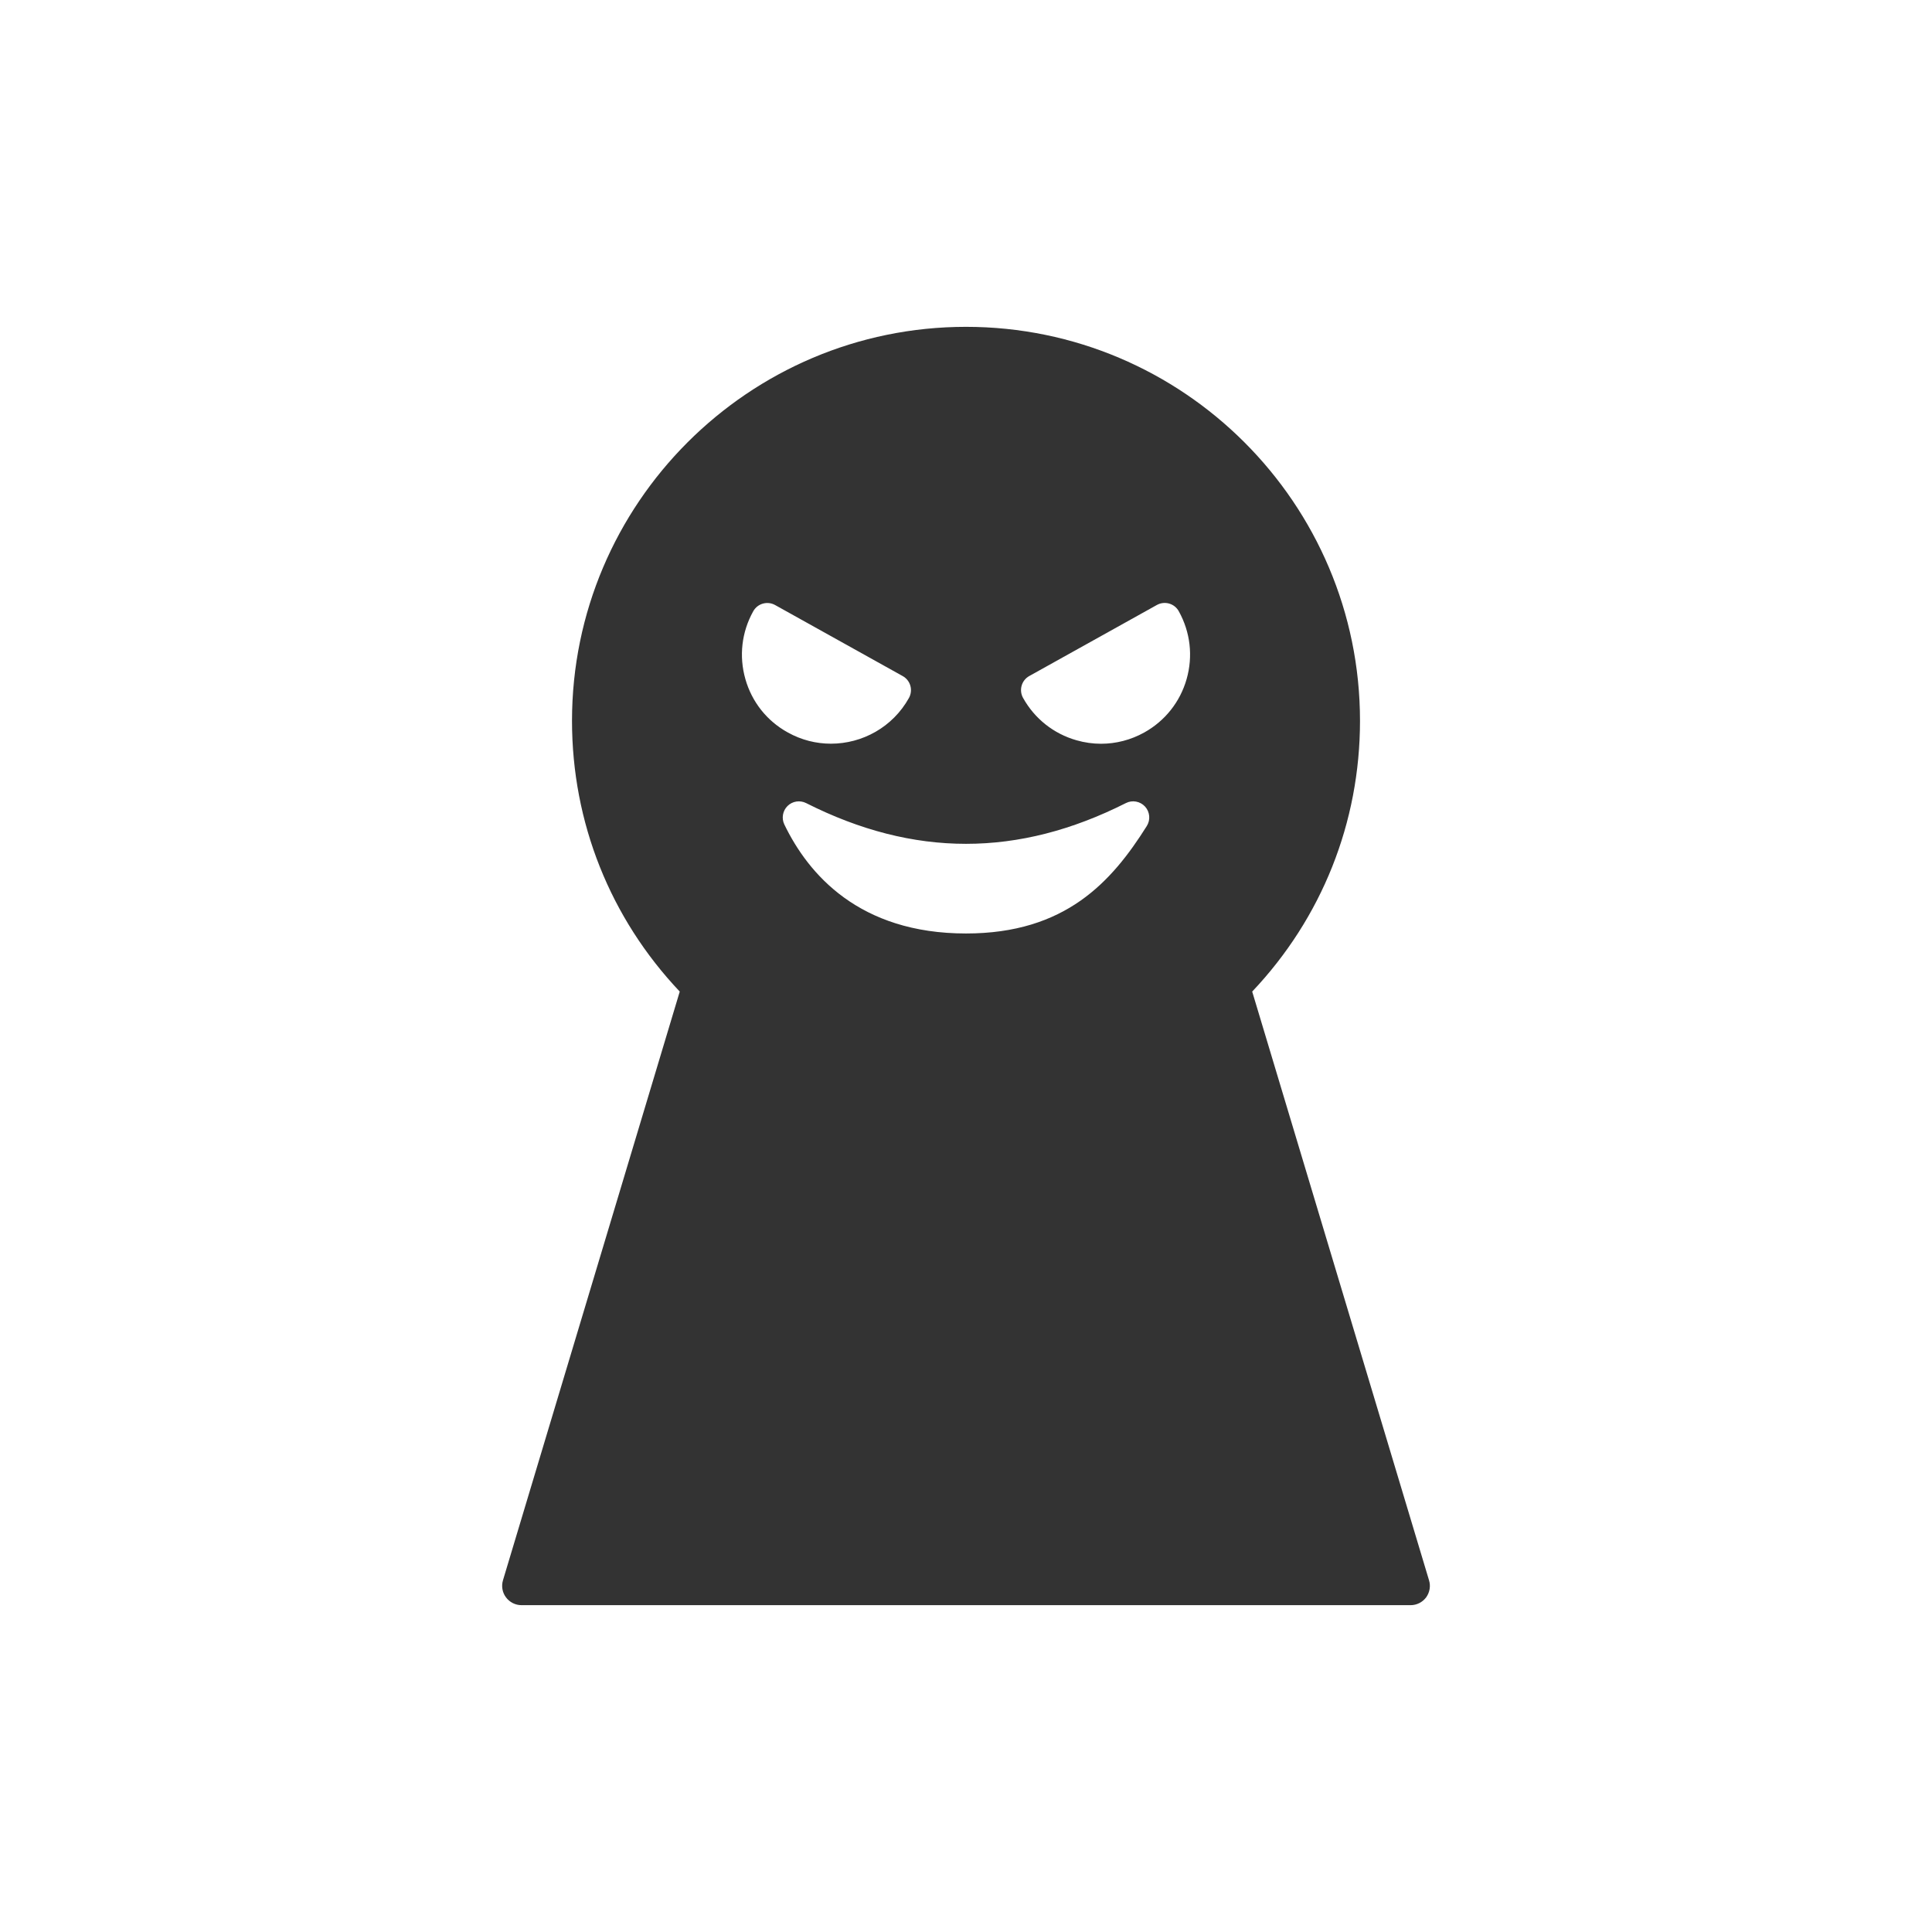
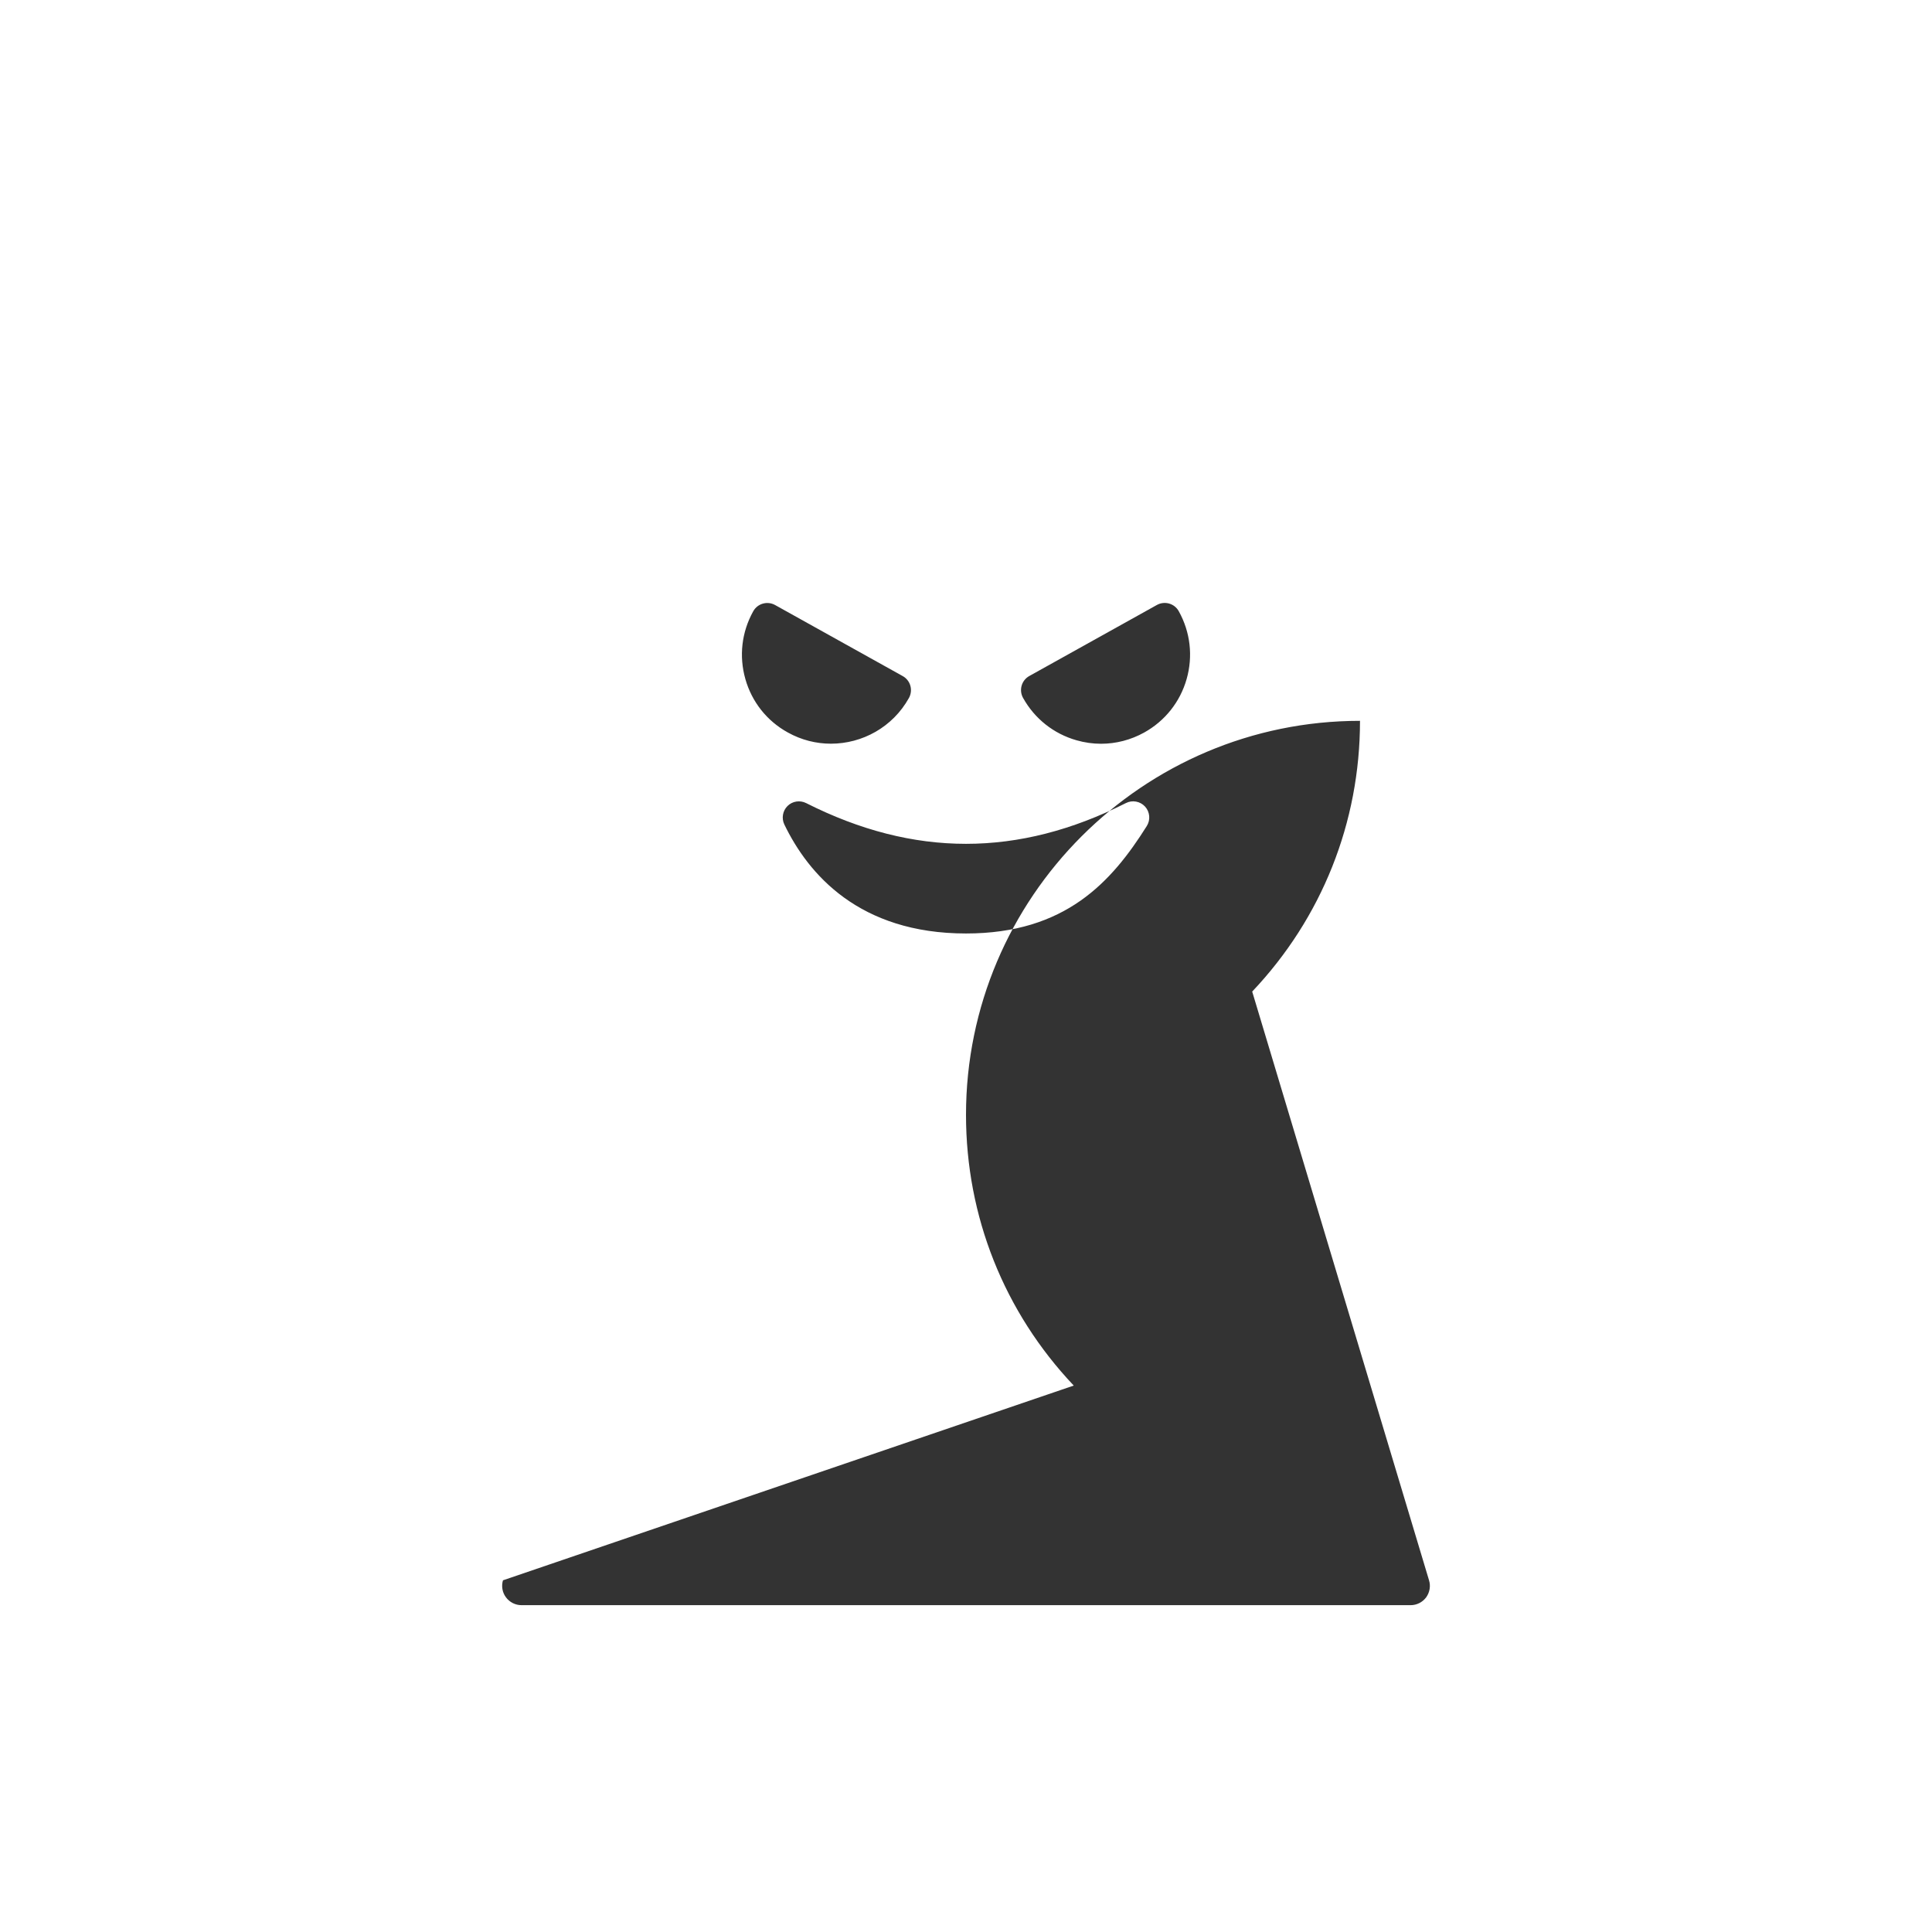
<svg xmlns="http://www.w3.org/2000/svg" version="1.1" id="レイヤー_1" x="0px" y="0px" width="300px" height="300px" viewBox="0 0 300 300" style="enable-background:new 0 0 300 300;" xml:space="preserve">
  <style type="text/css">
	.st0{fill:#333333;}
</style>
-   <path class="st0" d="M221.9,245.39l-27.46-91.42c10.81-11.41,16.74-26.26,16.74-42.04c0-33.73-27.44-61.18-61.18-61.18  c-33.73,0-61.18,27.44-61.18,61.18c0,15.78,5.93,30.63,16.73,42.04L78.1,245.39c-0.27,0.91-0.1,1.89,0.47,2.65  c0.57,0.76,1.46,1.21,2.41,1.21h138.06c0.95,0,1.84-0.45,2.41-1.21C222,247.28,222.18,246.29,221.9,245.39z M115.74,105.44  c-1.01-3.56-0.58-7.29,1.22-10.52c0.67-1.21,2.19-1.64,3.4-0.97l19.81,11.03c0.58,0.32,1.01,0.86,1.19,1.5  c0.18,0.64,0.1,1.32-0.22,1.9c-2.53,4.54-7.25,7.1-12.11,7.1c-2.28,0-4.58-0.56-6.71-1.75C119.09,111.95,116.75,109,115.74,105.44z   M178.07,128.27c-5.45,8.66-12.63,16.68-28.07,16.68c-16.58,0-24.49-9.21-28.21-16.93c-0.46-0.96-0.26-2.12,0.5-2.87  c0.76-0.75,1.92-0.93,2.88-0.45c16.71,8.44,32.95,8.44,49.66,0c1-0.51,2.22-0.28,2.98,0.55  C178.56,126.08,178.67,127.32,178.07,128.27z M184.26,105.44c-1.01,3.55-3.35,6.5-6.58,8.3c-2.09,1.16-4.39,1.75-6.71,1.75  c-1.27,0-2.55-0.18-3.81-0.54c-3.55-1.01-6.5-3.35-8.3-6.58c-0.67-1.21-0.24-2.73,0.97-3.4l19.81-11.03  c1.21-0.67,2.73-0.24,3.4,0.97C184.84,98.15,185.27,101.89,184.26,105.44z" />
+   <path class="st0" d="M221.9,245.39l-27.46-91.42c10.81-11.41,16.74-26.26,16.74-42.04c-33.73,0-61.18,27.44-61.18,61.18c0,15.78,5.93,30.63,16.73,42.04L78.1,245.39c-0.27,0.91-0.1,1.89,0.47,2.65  c0.57,0.76,1.46,1.21,2.41,1.21h138.06c0.95,0,1.84-0.45,2.41-1.21C222,247.28,222.18,246.29,221.9,245.39z M115.74,105.44  c-1.01-3.56-0.58-7.29,1.22-10.52c0.67-1.21,2.19-1.64,3.4-0.97l19.81,11.03c0.58,0.32,1.01,0.86,1.19,1.5  c0.18,0.64,0.1,1.32-0.22,1.9c-2.53,4.54-7.25,7.1-12.11,7.1c-2.28,0-4.58-0.56-6.71-1.75C119.09,111.95,116.75,109,115.74,105.44z   M178.07,128.27c-5.45,8.66-12.63,16.68-28.07,16.68c-16.58,0-24.49-9.21-28.21-16.93c-0.46-0.96-0.26-2.12,0.5-2.87  c0.76-0.75,1.92-0.93,2.88-0.45c16.71,8.44,32.95,8.44,49.66,0c1-0.51,2.22-0.28,2.98,0.55  C178.56,126.08,178.67,127.32,178.07,128.27z M184.26,105.44c-1.01,3.55-3.35,6.5-6.58,8.3c-2.09,1.16-4.39,1.75-6.71,1.75  c-1.27,0-2.55-0.18-3.81-0.54c-3.55-1.01-6.5-3.35-8.3-6.58c-0.67-1.21-0.24-2.73,0.97-3.4l19.81-11.03  c1.21-0.67,2.73-0.24,3.4,0.97C184.84,98.15,185.27,101.89,184.26,105.44z" />
</svg>